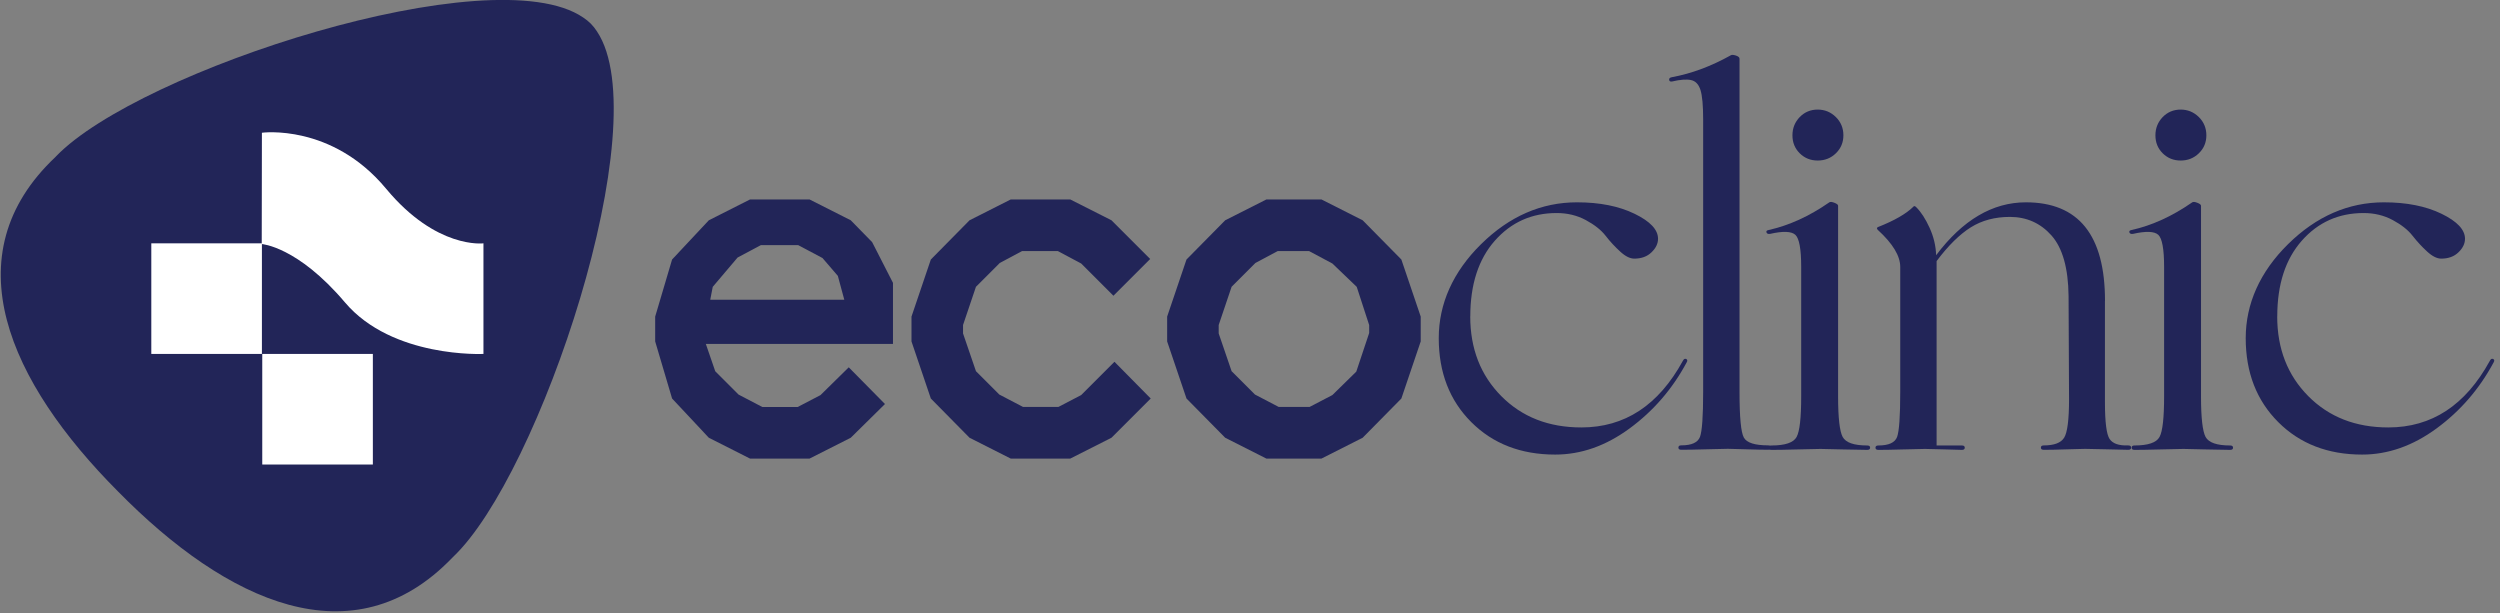
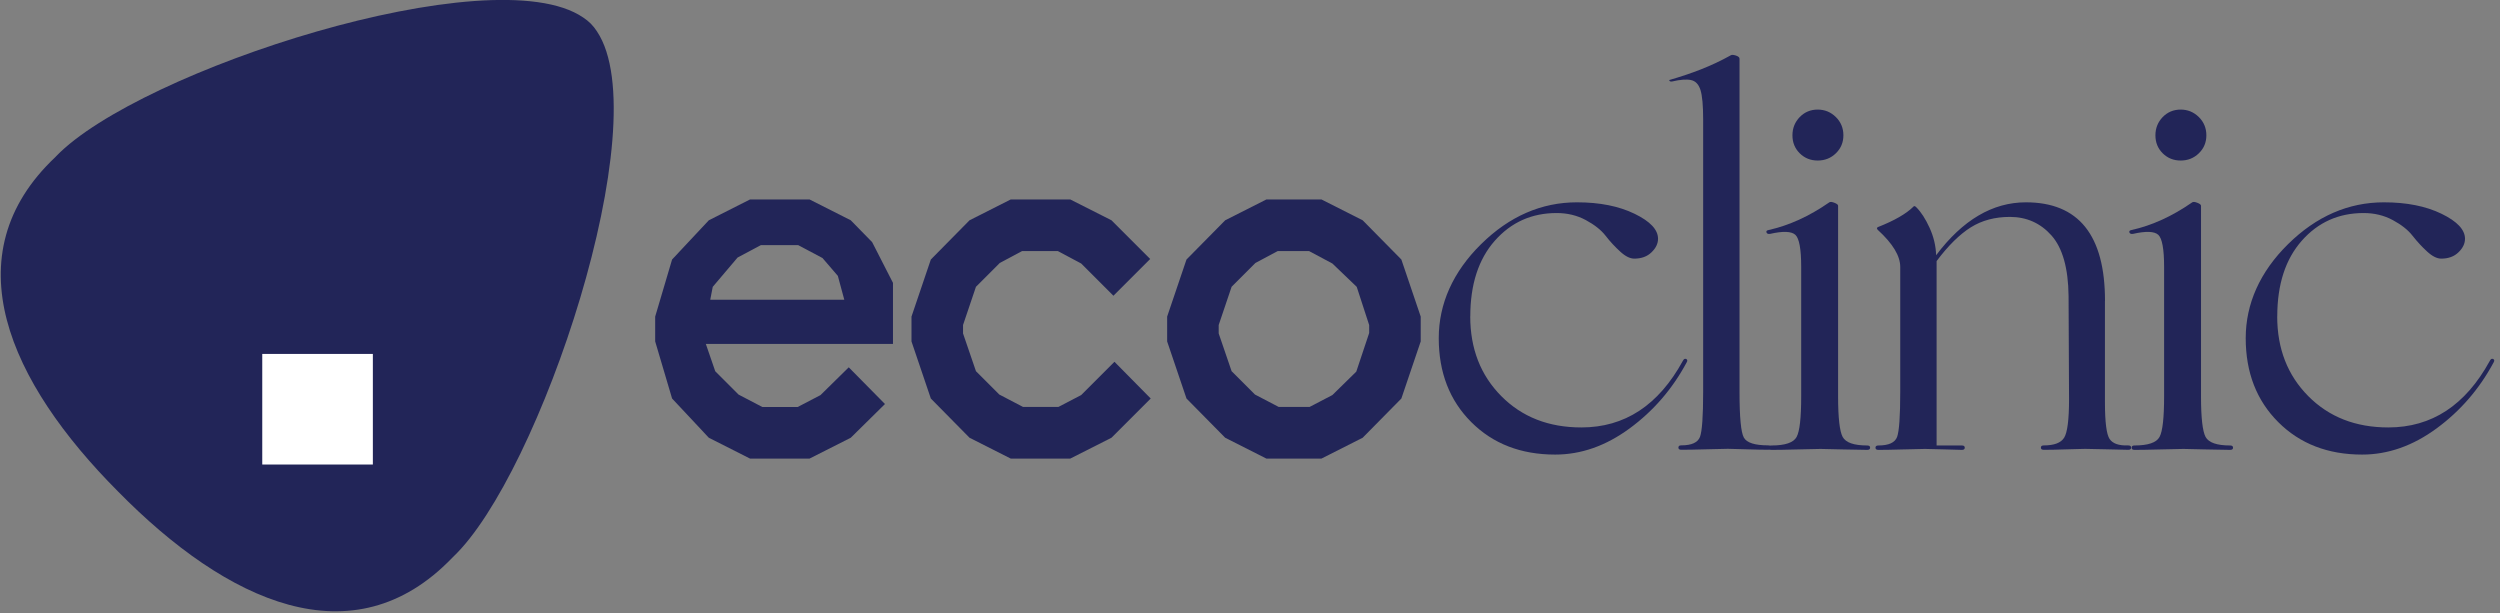
<svg xmlns="http://www.w3.org/2000/svg" width="420" height="103" viewBox="0 0 420 103" fill="none">
  <rect x="0" y="0" width="420" height="103" fill="#808080" stroke="none" />
  <path d="M76.1 93.59C76.1 93.59 76.01 93.68 75.96 93.72C59.33 111.01 38.1 101.14 19.86 82.6C1.5 64.18 -8.15 42.86 9.3 26.39C9.35 26.34 9.39 26.29 9.43 26.25C23.29 11.85 82.73 -7.44 97.96 2.93C98.45 3.25 98.88 3.6 99.26 3.98C99.64 4.36 99.98 4.8 100.3 5.29C110.52 20.62 90.63 79.88 76.1 93.58V93.59Z" fill="#222558" />
-   <path d="M43.97 41C43.97 41 49.98 41.39 57.95 50.8C65.92 60.21 81.22 59.46 81.22 59.46V40.88C81.22 40.88 73.34 41.91 64.87 31.71C55.74 20.71 44 22.3 44 22.3L43.97 40.99V41Z" fill="white" />
  <path d="M62.64 59.46H44.06V78.04H62.64V59.46Z" fill="white" />
-   <path d="M44 40.88H25.42V59.46H44V40.88Z" fill="white" />
  <path d="M148.68 67.87L142.93 73.54L136.01 77.04H126L119.08 73.54L112.91 66.95L110.07 57.36V53.19L112.91 43.6L119.08 37.01L126 33.51H136.01L142.93 37.01L146.52 40.68L150.02 47.52V57.78H118.58L120.16 62.37L124.08 66.29L128.08 68.38H134L137.84 66.38L142.59 61.71L148.68 67.88V67.87ZM119.32 50.35H141.84L140.76 46.35L138.18 43.35L134.09 41.18H127.83L123.91 43.27L119.74 48.19L119.32 50.36V50.35Z" fill="#222558" />
  <path d="M187.06 49.69L181.64 44.27L177.72 42.18H171.71L167.96 44.18L163.96 48.18L161.79 54.6V56.02L163.96 62.36L167.88 66.28L171.88 68.37H177.8L181.64 66.37L187.23 60.78L193.32 66.95L186.73 73.54L179.81 77.04H169.8L162.88 73.54L156.38 66.95L153.13 57.36V53.19L156.38 43.6L162.88 37.01L169.8 33.51H179.81L186.73 37.01L193.23 43.51L187.06 49.68V49.69Z" fill="#222558" />
  <path d="M228.93 73.54L222.01 77.04H212.75L205.83 73.54L199.33 66.95L196.08 57.36V53.19L199.33 43.6L205.83 37.01L212.75 33.51H222.01L228.93 37.01L235.43 43.6L238.68 53.19V57.36L235.43 66.95L228.93 73.54ZM227.85 62.45L230.02 55.95V54.61L227.93 48.19L223.84 44.27L219.92 42.18H214.66L210.91 44.18L206.91 48.18L204.74 54.6V56.02L206.91 62.36L210.83 66.28L214.83 68.37H220L223.84 66.37L227.84 62.45H227.85Z" fill="#222558" />
  <path d="M247 53.14C247 58.58 248.74 63.04 252.22 66.55C255.7 70.06 260.18 71.81 265.67 71.81C272.95 71.81 278.63 68.09 282.71 60.64C282.87 60.31 283.06 60.21 283.28 60.31C283.5 60.42 283.52 60.61 283.36 60.88C280.97 65.34 277.78 69.03 273.78 71.97C269.78 74.91 265.61 76.37 261.27 76.37C255.51 76.37 250.81 74.55 247.17 70.91C243.53 67.27 241.71 62.57 241.71 56.81C241.71 51.05 244.09 45.67 248.84 41C253.59 36.33 258.96 33.99 264.94 33.99C268.74 33.99 271.96 34.63 274.6 35.91C277.24 37.19 278.55 38.59 278.55 40.11C278.55 40.93 278.18 41.69 277.45 42.39C276.72 43.1 275.75 43.45 274.56 43.45C273.85 43.45 273.06 43.06 272.2 42.27C271.33 41.48 270.51 40.6 269.75 39.62C268.99 38.64 267.88 37.76 266.41 36.97C264.94 36.18 263.31 35.79 261.52 35.79C257.33 35.79 253.87 37.34 251.13 40.44C248.39 43.54 247.01 47.78 247.01 53.16L247 53.14Z" fill="#222558" />
-   <path d="M293.27 75.48C291.61 75.43 290.62 75.4 290.29 75.4C289.96 75.4 288.79 75.43 286.78 75.48C284.77 75.54 283.33 75.56 282.46 75.56C282.13 75.56 281.97 75.44 281.97 75.19C281.97 74.94 282.13 74.82 282.46 74.82C284.2 74.82 285.24 74.34 285.6 73.39C285.95 72.44 286.13 69.93 286.13 65.85V20.05C286.13 17.71 285.98 16.07 285.68 15.12C285.38 14.17 284.85 13.61 284.09 13.45C283.33 13.29 282.27 13.37 280.91 13.69C280.64 13.74 280.47 13.66 280.42 13.45C280.37 13.18 280.53 13.02 280.91 12.96C284.17 12.36 287.46 11.14 290.77 9.29C290.93 9.18 291.22 9.2 291.63 9.33C292.04 9.47 292.24 9.64 292.24 9.86V65.86C292.24 70.1 292.48 72.65 292.97 73.52C293.46 74.39 294.82 74.82 297.05 74.82C297.38 74.82 297.54 74.94 297.54 75.19C297.54 75.44 297.38 75.56 297.05 75.56C296.18 75.56 294.92 75.53 293.26 75.48H293.27Z" fill="#222558" />
+   <path d="M293.27 75.48C291.61 75.43 290.62 75.4 290.29 75.4C289.96 75.4 288.79 75.43 286.78 75.48C284.77 75.54 283.33 75.56 282.46 75.56C282.13 75.56 281.97 75.44 281.97 75.19C281.97 74.94 282.13 74.82 282.46 74.82C284.2 74.82 285.24 74.34 285.6 73.39C285.95 72.44 286.13 69.93 286.13 65.85V20.05C286.13 17.71 285.98 16.07 285.68 15.12C285.38 14.17 284.85 13.61 284.09 13.45C283.33 13.29 282.27 13.37 280.91 13.69C280.64 13.74 280.47 13.66 280.42 13.45C284.17 12.36 287.46 11.14 290.77 9.29C290.93 9.18 291.22 9.2 291.63 9.33C292.04 9.47 292.24 9.64 292.24 9.86V65.86C292.24 70.1 292.48 72.65 292.97 73.52C293.46 74.39 294.82 74.82 297.05 74.82C297.38 74.82 297.54 74.94 297.54 75.19C297.54 75.44 297.38 75.56 297.05 75.56C296.18 75.56 294.92 75.53 293.26 75.48H293.27Z" fill="#222558" />
  <path d="M302.6 66.59V44.83C302.6 41.84 302.27 40.05 301.62 39.45C300.97 38.85 299.55 38.8 297.38 39.29C297.05 39.34 296.85 39.26 296.77 39.05C296.69 38.83 296.81 38.7 297.14 38.64C300.56 37.88 303.96 36.33 307.33 33.99C307.49 33.88 307.78 33.91 308.19 34.07C308.6 34.23 308.8 34.4 308.8 34.56V66.6C308.8 70.19 309.06 72.46 309.57 73.41C310.09 74.36 311.46 74.84 313.69 74.84C314.02 74.84 314.18 74.96 314.18 75.21C314.18 75.46 314.02 75.58 313.69 75.58C312.82 75.58 311.38 75.55 309.37 75.5C307.36 75.45 306.19 75.42 305.86 75.42C305.53 75.42 304.3 75.45 302.15 75.5C300 75.56 298.49 75.58 297.63 75.58C297.3 75.58 297.14 75.46 297.14 75.21C297.14 74.96 297.3 74.84 297.63 74.84C299.91 74.84 301.31 74.36 301.83 73.41C302.35 72.46 302.6 70.19 302.6 66.6V66.59ZM302.35 25.75C301.53 24.93 301.13 23.93 301.13 22.73C301.13 21.53 301.54 20.52 302.35 19.67C303.17 18.83 304.17 18.41 305.37 18.41C306.57 18.41 307.58 18.83 308.43 19.67C309.27 20.51 309.69 21.53 309.69 22.73C309.69 23.93 309.27 24.93 308.43 25.75C307.59 26.57 306.57 26.97 305.37 26.97C304.17 26.97 303.17 26.56 302.35 25.75Z" fill="#222558" />
  <path d="M353.63 50.54V67.58C353.63 70.9 353.89 72.95 354.4 73.73C354.92 74.52 355.96 74.89 357.54 74.83C357.87 74.83 358.03 74.95 358.03 75.2C358.03 75.45 357.87 75.57 357.54 75.57C357.38 75.57 356.25 75.54 354.16 75.49C352.07 75.44 350.78 75.41 350.29 75.41C349.96 75.41 348.95 75.44 347.23 75.49C345.52 75.55 344.23 75.57 343.36 75.57C343.03 75.57 342.87 75.45 342.87 75.2C342.87 74.95 343.03 74.83 343.36 74.83C345.1 74.83 346.24 74.4 346.78 73.53C347.32 72.66 347.6 70.51 347.6 67.09L347.52 49.73C347.47 45.06 346.51 41.67 344.67 39.58C342.82 37.49 340.48 36.44 337.66 36.44C335.16 36.44 332.97 37.02 331.1 38.19C329.23 39.36 327.31 41.25 325.35 43.86V74.84H329.59C329.92 74.84 330.08 74.96 330.08 75.21C330.08 75.46 329.92 75.58 329.59 75.58C329.43 75.58 328.48 75.55 326.74 75.5C325 75.45 323.89 75.42 323.4 75.42C323.07 75.42 321.9 75.45 319.89 75.5C317.88 75.56 316.44 75.58 315.57 75.58C315.24 75.58 315.08 75.46 315.08 75.21C315.08 74.96 315.24 74.84 315.57 74.84C317.31 74.84 318.35 74.36 318.71 73.41C319.06 72.46 319.24 69.95 319.24 65.87V44.84C319.24 42.99 317.99 40.93 315.49 38.64C315.27 38.42 315.27 38.26 315.49 38.15C318.26 37.06 320.24 35.92 321.44 34.73C321.55 34.57 321.71 34.59 321.93 34.81C322.75 35.63 323.49 36.78 324.17 38.27C324.85 39.76 325.22 41.3 325.27 42.88C329.72 36.96 334.75 33.99 340.35 33.99C349.21 33.99 353.64 39.51 353.64 50.54H353.63Z" fill="#222558" />
  <path d="M363.57 66.59V44.83C363.57 41.84 363.24 40.05 362.59 39.45C361.94 38.85 360.52 38.8 358.35 39.29C358.02 39.34 357.82 39.26 357.74 39.05C357.66 38.83 357.78 38.7 358.11 38.64C361.53 37.88 364.93 36.33 368.3 33.99C368.46 33.88 368.75 33.91 369.16 34.07C369.57 34.23 369.77 34.4 369.77 34.56V66.6C369.77 70.19 370.03 72.46 370.54 73.41C371.06 74.36 372.43 74.84 374.66 74.84C374.99 74.84 375.15 74.96 375.15 75.21C375.15 75.46 374.99 75.58 374.66 75.58C373.79 75.58 372.35 75.55 370.34 75.5C368.33 75.45 367.16 75.42 366.83 75.42C366.5 75.42 365.27 75.45 363.12 75.5C360.97 75.56 359.46 75.58 358.6 75.58C358.27 75.58 358.11 75.46 358.11 75.21C358.11 74.96 358.27 74.84 358.6 74.84C360.88 74.84 362.28 74.36 362.8 73.41C363.32 72.46 363.57 70.19 363.57 66.6V66.59ZM363.33 25.75C362.51 24.93 362.11 23.93 362.11 22.73C362.11 21.53 362.52 20.52 363.33 19.67C364.15 18.83 365.15 18.41 366.35 18.41C367.55 18.41 368.56 18.83 369.41 19.67C370.25 20.51 370.67 21.53 370.67 22.73C370.67 23.93 370.25 24.93 369.41 25.75C368.57 26.57 367.55 26.97 366.35 26.97C365.15 26.97 364.15 26.56 363.33 25.75Z" fill="#222558" />
  <path d="M382.57 53.14C382.57 58.58 384.31 63.04 387.79 66.55C391.27 70.06 395.75 71.81 401.24 71.81C408.52 71.81 414.2 68.09 418.28 60.64C418.44 60.31 418.63 60.21 418.85 60.31C419.07 60.42 419.09 60.61 418.93 60.88C416.54 65.34 413.35 69.03 409.35 71.97C405.36 74.9 401.18 76.37 396.84 76.37C391.08 76.37 386.38 74.55 382.74 70.91C379.1 67.27 377.28 62.57 377.28 56.81C377.28 51.05 379.66 45.67 384.41 41C389.16 36.33 394.53 33.99 400.51 33.99C404.31 33.99 407.53 34.63 410.17 35.91C412.8 37.19 414.12 38.59 414.12 40.11C414.12 40.93 413.75 41.69 413.02 42.39C412.29 43.1 411.32 43.45 410.13 43.45C409.42 43.45 408.63 43.06 407.77 42.27C406.9 41.48 406.09 40.6 405.32 39.62C404.56 38.64 403.45 37.76 401.98 36.97C400.51 36.18 398.88 35.79 397.09 35.79C392.9 35.79 389.44 37.34 386.7 40.44C383.96 43.54 382.58 47.78 382.58 53.16L382.57 53.14Z" fill="#222558" />
</svg>